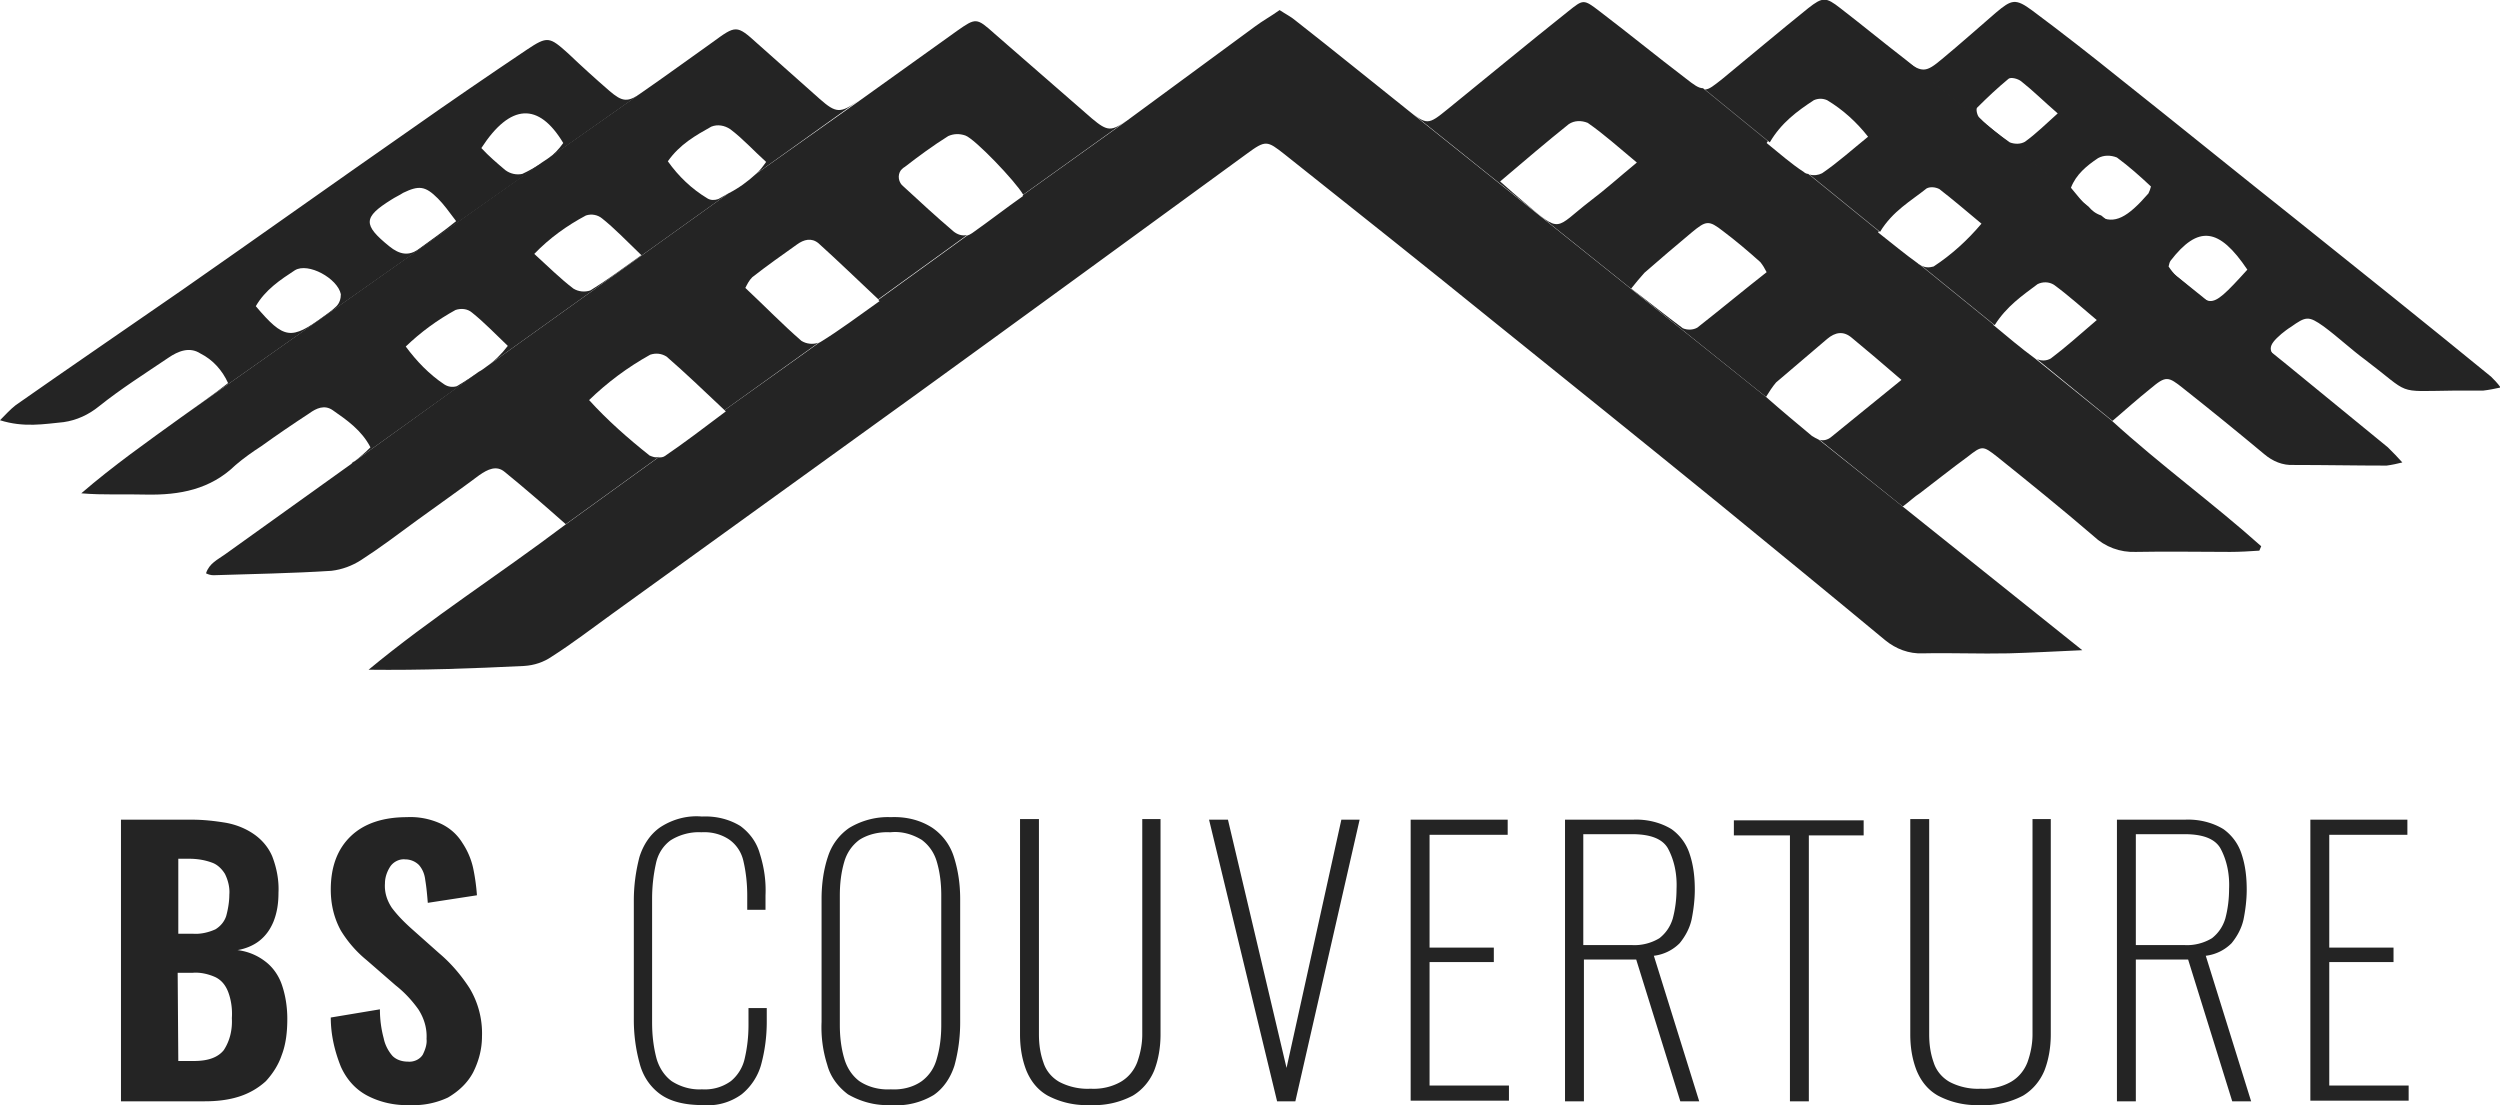
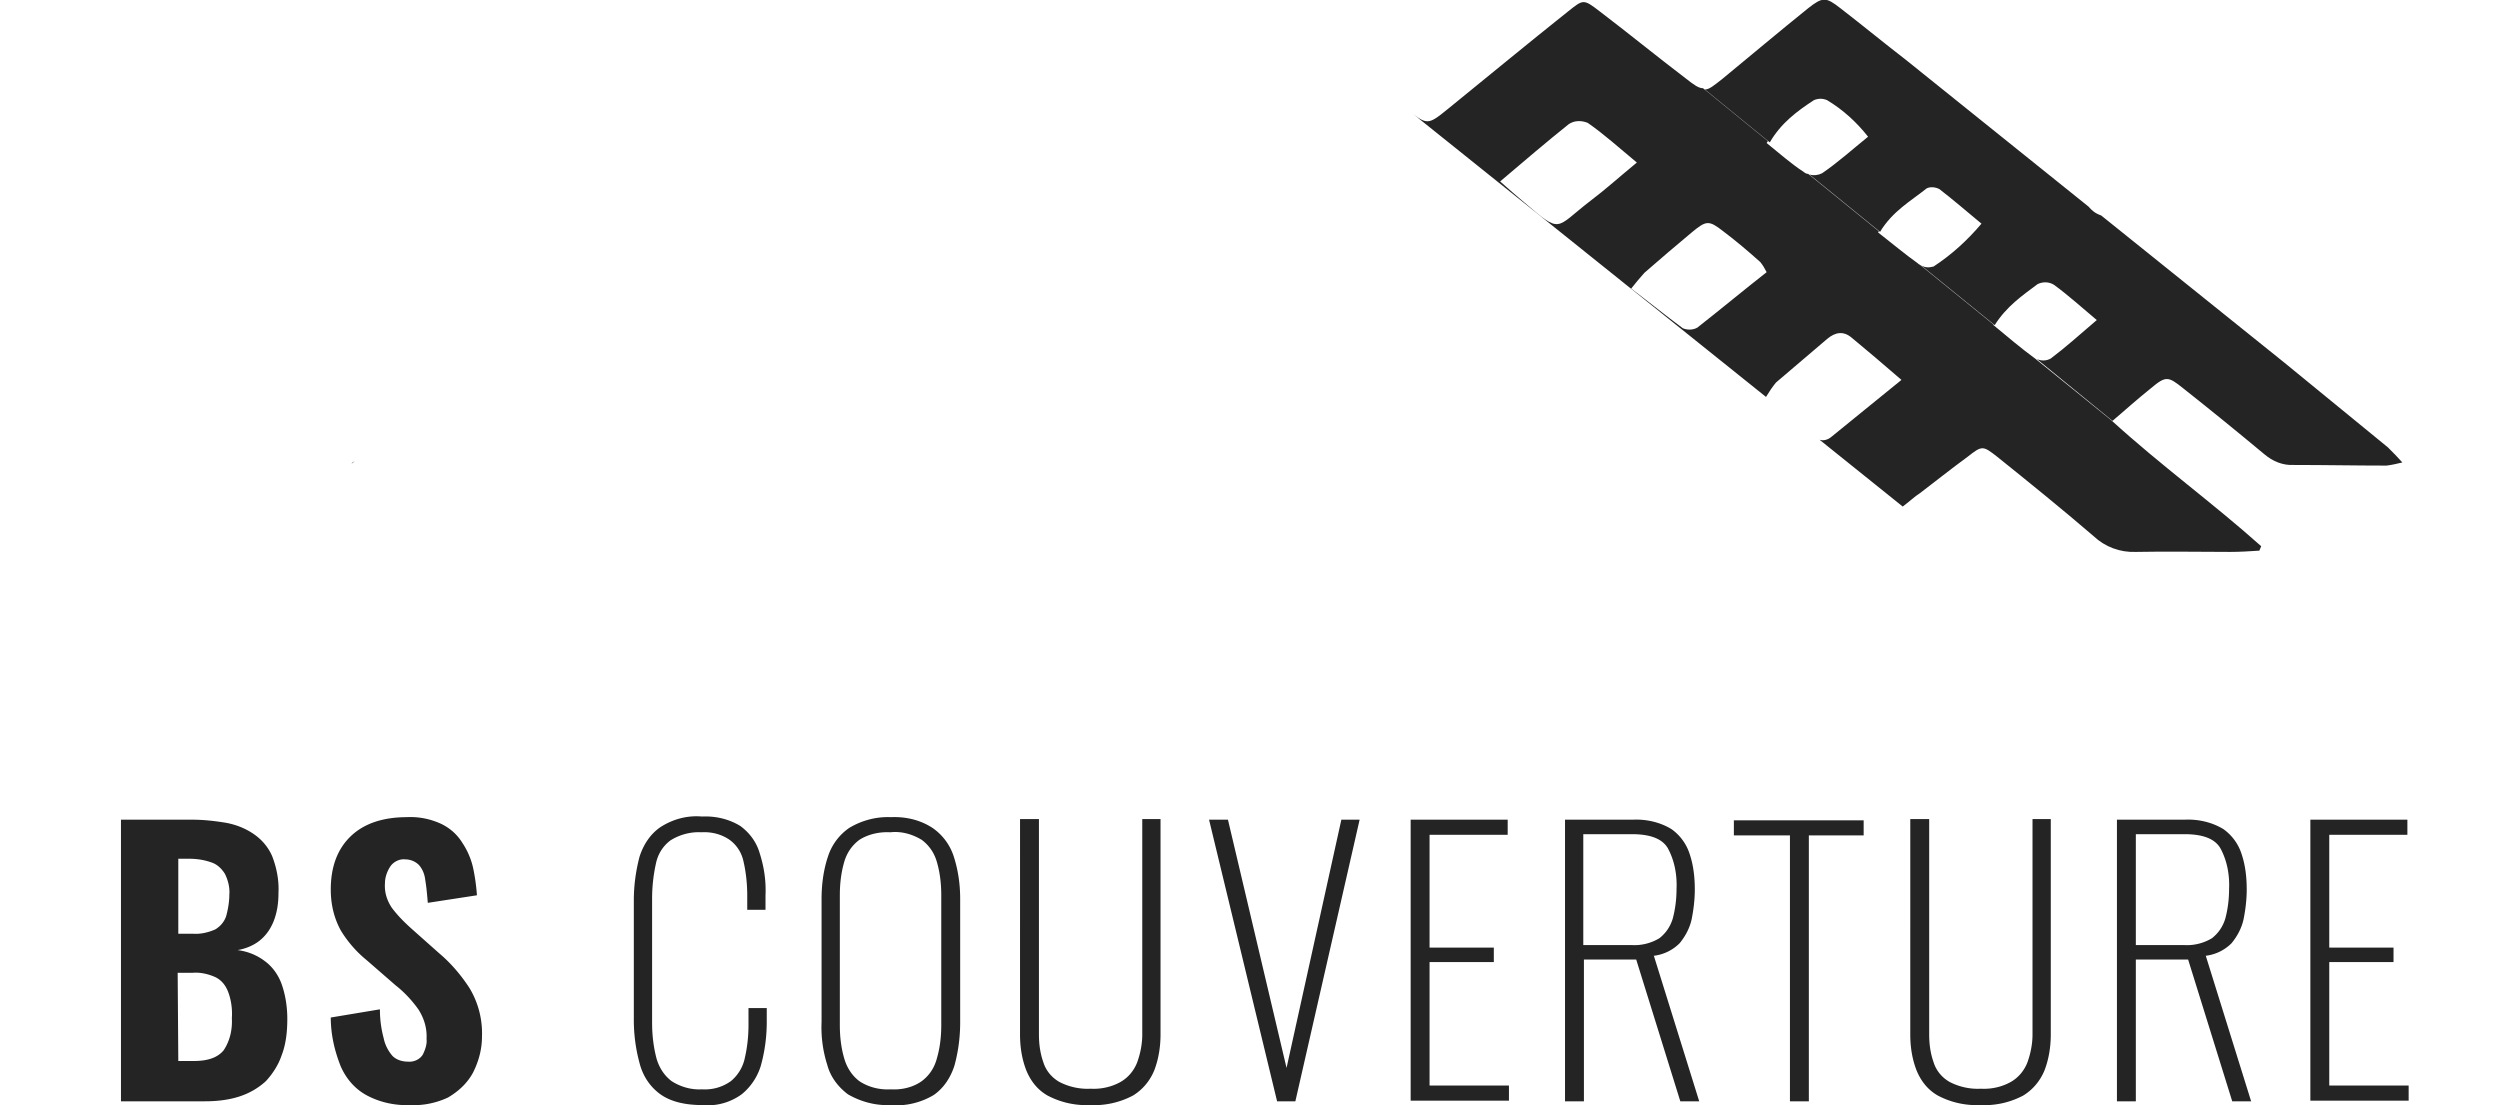
<svg xmlns="http://www.w3.org/2000/svg" viewBox="0 0 396.8 175.4" class="svg-uid-parsed">
  <g id="svg-wrapper-1isvo9egs0a7ce8515c12f28" class="svg-element-uid-parsed">
    <path fill="#242424" d="M19.2 174.8v-44.7h11.3c1.8 0 3.6.2 5.4.5 1.6.3 3.1.9 4.4 1.8 1.3.9 2.3 2.1 2.9 3.5.7 1.8 1.1 3.8 1 5.8 0 1.6-.2 3.1-.8 4.6-.5 1.2-1.2 2.2-2.2 3-1 .8-2.3 1.3-3.5 1.5 1.6.2 3.1.8 4.4 1.8 1.2.9 2.1 2.2 2.6 3.6.6 1.7.9 3.6.9 5.5 0 2-.2 4-.9 5.8-.5 1.5-1.4 2.9-2.5 4.1-1.2 1.1-2.6 1.9-4.1 2.4-1.8.6-3.7.8-5.6.8H19.2zm9.1-26.6h2.3c1.2.1 2.5-.2 3.6-.7.8-.5 1.4-1.2 1.7-2.1.3-1.1.5-2.3.5-3.4.1-1.1-.2-2.3-.7-3.3-.5-.8-1.2-1.5-2.1-1.8-1.1-.4-2.3-.6-3.6-.6h-1.7v11.9zm0 20.2h2.5c2.3 0 3.8-.6 4.7-1.7 1-1.5 1.4-3.3 1.3-5.1.1-1.4-.1-2.9-.6-4.2-.4-1-1-1.8-2-2.3-1.1-.5-2.4-.8-3.6-.7h-2.4l.1 14zm36.9 7c-2.4.1-4.8-.4-6.9-1.5-1.9-1-3.3-2.6-4.2-4.6-1-2.5-1.6-5.1-1.6-7.8l7.8-1.3c0 1.6.2 3.1.6 4.6.2 1 .7 2 1.4 2.8.6.6 1.5.9 2.4.9.9.1 1.9-.3 2.4-1.1.4-.8.7-1.7.6-2.5.1-1.7-.4-3.3-1.3-4.7-1-1.4-2.2-2.7-3.6-3.8l-4.6-4c-1.6-1.3-3-2.9-4.1-4.7-1.1-2-1.6-4.2-1.6-6.5 0-3.7 1.1-6.5 3.2-8.5s5.1-3 8.9-3c1.9-.1 3.8.3 5.5 1.1 1.4.7 2.5 1.7 3.3 3 .8 1.2 1.4 2.6 1.7 4 .3 1.4.5 2.9.6 4.3l-7.8 1.2c-.1-1.2-.2-2.4-.4-3.6-.1-.9-.4-1.7-1-2.4-.6-.6-1.4-.9-2.2-.9-.9-.1-1.9.4-2.4 1.2-.5.8-.8 1.7-.8 2.6-.1 1.4.3 2.7 1.1 3.9.9 1.2 1.9 2.2 3 3.2l4.5 4c1.9 1.6 3.5 3.5 4.8 5.5 1.4 2.3 2.1 5 2 7.7 0 2-.5 3.9-1.4 5.7-.9 1.7-2.3 3-4 4-1.7.8-3.8 1.3-5.9 1.2m46.3 0c-2.9 0-5.2-.6-6.8-1.8-1.6-1.2-2.7-2.9-3.2-4.9-.6-2.2-.9-4.5-.9-6.8v-19c0-2.3.3-4.6.9-6.9.6-1.9 1.7-3.6 3.3-4.7 2-1.3 4.3-1.9 6.6-1.7 2.2-.1 4.3.4 6.1 1.5 1.5 1.1 2.6 2.6 3.1 4.4.7 2.2 1 4.4.9 6.6v2.3h-2.9v-2.3c0-1.8-.2-3.7-.6-5.4-.3-1.4-1.1-2.6-2.2-3.4-1.3-.9-2.9-1.3-4.5-1.2-1.7-.1-3.5.4-4.9 1.3-1.2.9-2 2.2-2.3 3.7-.4 1.8-.6 3.7-.6 5.5v19.7c0 1.9.2 3.8.7 5.7.4 1.4 1.2 2.7 2.4 3.6 1.4.9 3.1 1.4 4.8 1.3 1.6.1 3.2-.3 4.6-1.3 1.1-.9 1.9-2.2 2.2-3.6.4-1.7.6-3.5.6-5.3V160h2.9v2.2c0 2.3-.3 4.6-.9 6.8-.5 1.8-1.6 3.5-3.1 4.7-1.8 1.3-4 1.9-6.2 1.7m29.9 0c-2.4.1-4.7-.5-6.8-1.7-1.6-1.2-2.8-2.8-3.3-4.7-.7-2.2-1-4.5-.9-6.8v-19.5c0-2.3.3-4.6 1-6.7.6-1.9 1.8-3.5 3.4-4.6 2-1.2 4.3-1.8 6.6-1.7 2.3-.1 4.6.4 6.6 1.7 1.6 1.1 2.8 2.7 3.4 4.6.7 2.2 1 4.4 1 6.7v19.6c0 2.3-.3 4.6-.9 6.8-.6 1.9-1.7 3.6-3.3 4.7-2 1.2-4.4 1.8-6.8 1.6m0-2.5c1.7.1 3.5-.3 4.9-1.3 1.2-.9 2-2.1 2.4-3.6.5-1.7.7-3.5.7-5.3v-20.6c0-1.8-.2-3.6-.7-5.3-.4-1.4-1.2-2.6-2.4-3.5-1.5-.9-3.2-1.4-5-1.2-1.7-.1-3.5.3-4.9 1.2-1.2.9-2 2.1-2.4 3.5-.5 1.7-.7 3.5-.7 5.3v20.6c0 1.8.2 3.6.7 5.3.4 1.4 1.2 2.7 2.4 3.6 1.5 1 3.3 1.4 5 1.3m31.7 2.5c-2.4.1-4.7-.4-6.8-1.5-1.6-.9-2.7-2.3-3.4-4-.7-1.8-1-3.7-1-5.7V130h3v34.2c0 1.5.2 3 .7 4.4.4 1.3 1.3 2.4 2.5 3.1 1.5.8 3.3 1.2 5 1.1 1.7.1 3.4-.3 4.8-1.1 1.2-.7 2.1-1.8 2.6-3.1.5-1.4.8-2.9.8-4.4V130h2.9v34.2c0 1.9-.3 3.9-1 5.7-.7 1.7-1.9 3.1-3.4 4-2.1 1.1-4.4 1.6-6.7 1.5m29.6-.6l-10.8-44.7h3l9.3 39.4 8.7-39.4h2.9l-10.2 44.7h-2.9zm21.2 0v-44.7h15.4v2.4h-12.4v17.9h10.2v2.3h-10.2v19.6h12.6v2.4h-15.6zm24.5 0v-44.7h10.8c2.1-.1 4.3.4 6.1 1.5 1.4 1 2.4 2.4 2.9 4 .6 1.8.8 3.7.8 5.6 0 1.6-.2 3.2-.5 4.7-.3 1.4-1 2.7-1.9 3.8a6.94 6.94 0 01-4.1 2l7.2 23.1h-3l-7-22.5h-8.3v22.5h-3zm2.9-24.8h7.7c1.5.1 3.1-.3 4.4-1.1 1-.8 1.7-1.8 2.1-3.1.4-1.5.6-3.1.6-4.7.1-2.2-.3-4.5-1.4-6.5-.9-1.5-2.8-2.2-5.7-2.2h-7.7V150zm32.8 24.8v-42.2h-8.9v-2.4h20.6v2.4h-8.7v42.2h-3zm30.3.6c-2.4.1-4.7-.4-6.8-1.5-1.6-.9-2.7-2.3-3.4-4-.7-1.8-1-3.7-1-5.7V130h3v34.2c0 1.5.2 3 .7 4.4.4 1.3 1.3 2.4 2.5 3.1 1.5.8 3.3 1.2 5 1.1 1.7.1 3.4-.3 4.8-1.1 1.2-.7 2.1-1.8 2.6-3.1.5-1.4.8-2.9.8-4.4V130h2.9v34.2c0 1.9-.3 3.9-1 5.7-.7 1.7-1.9 3.1-3.4 4-2.1 1.1-4.4 1.6-6.7 1.5m21.6-.6v-44.7h10.8c2.1-.1 4.3.4 6.1 1.5 1.4 1 2.4 2.4 2.9 4 .6 1.8.8 3.7.8 5.6 0 1.6-.2 3.2-.5 4.7-.3 1.4-1 2.7-1.9 3.8a6.94 6.94 0 01-4.1 2l7.2 23.1h-3l-7-22.5H339v22.5h-3zm3-24.8h7.7c1.5.1 3.1-.3 4.4-1.1 1-.8 1.7-1.8 2.1-3.1.4-1.5.6-3.1.6-4.7.1-2.2-.3-4.5-1.4-6.5-.9-1.5-2.8-2.2-5.7-2.2H339V150zm27.7 24.8v-44.7h15.4v2.4h-12.4v17.9h10.2v2.3h-10.2v19.6h12.6v2.4h-15.6z" />
    <g fill="#242424">
      <path d="M56.3 73.2l-.5.4c.1-.2.3-.3.5-.4" />
-       <path d="M103.1 72.3c-3.4-2.7-6.7-5.6-9.6-8.8 2.9-2.8 6.1-5.2 9.7-7.2.9-.3 1.8-.2 2.6.3 3 2.6 5.8 5.3 9.2 8.5l14.9-10.7c-.9.3-1.9.2-2.7-.3-3-2.6-5.8-5.5-8.9-8.4.3-.6.6-1.2 1.1-1.7 2.3-1.8 4.7-3.5 7.1-5.2 1.1-.8 2.3-1.1 3.4-.2 3.1 2.8 6.1 5.7 9.5 8.9l14.1-10.2c-.8.2-1.6-.1-2.2-.6-2.7-2.3-5.3-4.7-7.9-7.1-.8-.6-1-1.8-.4-2.6.2-.2.4-.4.6-.5 2.2-1.7 4.5-3.4 6.9-4.9.9-.4 1.8-.4 2.7-.1 1.5.5 8 7.3 9.2 9.4L179 19c-2.6 1.9-3.2 1.9-5.7-.2-5.2-4.5-10.3-9-15.5-13.5-2.8-2.5-2.9-2.5-5.9-.4-5.2 3.7-10.3 7.4-15.5 11.1L120 27.6c-1.3 1.2-2.8 2.3-4.4 3.1L77.2 58.2c-.4.3-.8.6-1.2.8L56.3 73.2c-.2.1-.3.2-.5.4l-5.1 3.7 5.1-3.7L35.7 88c-1.1.8-2.5 1.4-3 3 .4.2.8.3 1.2.3 6.2-.2 12.5-.3 18.7-.7 1.7-.2 3.3-.8 4.7-1.7 3.1-2 6-4.2 9-6.4 3.3-2.4 6.6-4.7 9.8-7.1 1.3-.9 2.7-1.6 4-.5 3.2 2.6 6.3 5.3 9.7 8.3l14.8-10.7c-.6.2-1 0-1.5-.2" />
-       <path d="M72.5 61.3c-.7.2-1.4.1-2-.3-2.4-1.6-4.4-3.7-6.1-6 2.4-2.3 5-4.2 7.9-5.8.9-.3 1.9-.2 2.6.4 2 1.6 3.7 3.4 5.7 5.3-1 1.3-2.1 2.4-3.4 3.3l38.4-27.5c-.5.3-1.1.6-1.6.9-.6.2-1.2.2-1.7-.1-2.5-1.5-4.6-3.5-6.3-5.9 1.9-2.7 4.4-4.1 6.9-5.5 1-.4 2.1-.2 3 .4 2 1.5 3.7 3.4 5.7 5.2-.5.7-1 1.4-1.6 1.9L136.2 16c-2.8 2-3.5 2-6.1-.3-3.3-2.9-6.6-5.9-9.9-8.8-3.3-3-3.4-2.9-7.1-.2-3.8 2.7-7.5 5.4-11.4 8.1L86.9 25.2l-.9.6-57.2 40.4c-5.4 3.9-10.8 7.7-15.9 12.1 3.5.3 6.9.1 10.3.2 5.3.1 10.2-.8 14.2-4.7 1.3-1.1 2.7-2.1 4.1-3 2.5-1.8 5-3.5 7.6-5.2 1.1-.8 2.4-1.4 3.7-.5 2.3 1.6 4.6 3.2 6 5.9-.8.8-1.6 1.5-2.5 2.2L76.1 59c-1.2.8-2.4 1.6-3.6 2.3M93 34.2c.9-.3 1.9-.1 2.6.5 2 1.6 3.7 3.4 6.2 5.8-3.1 2.2-5.5 4-8.1 5.6-.9.3-1.9.2-2.7-.3-2.1-1.6-4-3.5-6.2-5.5 2.4-2.5 5.2-4.5 8.2-6.1" />
-       <path d="M82.9 27.6c-.9.2-1.9 0-2.7-.6-1.3-1.1-2.6-2.2-3.8-3.5 4.6-7.1 9.1-7.3 13-.8-.7 1-1.5 1.8-2.4 2.5l14.9-10.5c-2.3 1.6-3.1 1.5-5.2-.3-2.2-1.9-4.4-3.9-6.5-5.9-3-2.7-3.3-2.8-6.6-.6-6.1 4.1-12.1 8.2-18.2 12.5C53.2 28.9 41 37.6 28.8 46.1 20 52.2 11.2 58.2 2.5 64.3c-.9.7-1.7 1.6-2.5 2.4 3.8 1.2 7 .6 10.1.3 2.1-.3 4-1.2 5.6-2.5 3.5-2.8 7.3-5.2 11-7.7 1.6-1.1 3.4-1.8 5.1-.7 2 1 3.5 2.7 4.4 4.7-2.4 1.9-4.9 3.6-7.4 5.4L86 25.9c-1 .6-2 1.2-3.1 1.7m-29.5 21c-.6.6-1.3 1.1-2 1.6-5.2 3.8-6.3 3.7-10.8-1.6 1.5-2.6 3.9-4.2 6.2-5.7 2.1-1.3 6.8 1.3 7.3 3.8 0 .7-.2 1.4-.7 1.9m13.1-9.1c-1.6 1.2-3.1.9-4.7-.4-4.2-3.4-4.2-4.6.3-7.4.6-.4 1.3-.7 1.9-1.1 2.5-1.2 3.5-1.1 5.5.9.9.9 1.7 2 2.9 3.6-2.1 1.7-4 3-5.9 4.4m221.1 29.7c-2.4-2-4.8-4-7.3-6.2l-56.7-45.4c-5.9-4.7-11.8-9.5-17.8-14.2-.8-.7-1.8-1.2-2.7-1.8-1.4 1-2.7 1.7-3.9 2.6l-20.4 15L162.3 31l.1.1c-2.7 1.9-5.4 4-8.1 5.9-.3.2-.5.3-.8.4l-14.1 10.2.2.2c-3.4 2.4-6.3 4.6-9.4 6.5-.1 0-.1.1-.2.1l-15 10.7.2.2c-3.6 2.7-6.6 5-9.7 7.1-.3.2-.6.2-1 .2L89.7 83.3c-10.6 8-21.3 14.8-31.2 23 8.3.1 16.5-.2 24.7-.6 1.6-.1 3.1-.6 4.4-1.5 3.3-2.1 6.4-4.5 9.6-6.8 16.2-11.7 32.3-23.3 48.5-35 17.4-12.6 34.8-25.3 52.2-38 3-2.2 3.2-2.1 6 .1 11.2 8.9 22.4 17.8 33.5 26.8 11.8 9.5 23.6 19 35.4 28.6 8.8 7.2 17.6 14.4 26.4 21.7 1.7 1.4 3.8 2.2 6 2.1 4.5-.1 9.1.1 13.6 0 3.6-.1 7.3-.3 11.7-.5L302 80.4l-13.3-10.6c-.4-.2-.8-.4-1.1-.6m107.8-9.4C385 51.3 374.5 42.9 364 34.5c-9.2-7.3-18.3-14.7-27.5-22-4.6-3.7-9.2-7.3-13.9-10.8-2.7-2-3.3-1.8-5.8.3-2.9 2.5-5.7 5-8.6 7.4-2.5 2.1-3.1 2.2-5.8.2l29 23.3c-1-1-1.8-2-2.7-3.1.8-2.1 2.5-3.5 4.3-4.7.9-.5 2-.5 3-.1 1.9 1.4 3.7 3 5.4 4.6-.1.4-.2.7-.4 1.1-3.3 3.8-5.4 5-7.9 3.6l29 23.3c-2.3-1.9-2.2-2.7 0-4.6.5-.4 1-.8 1.5-1.1 2.4-1.7 2.8-1.8 5.2-.1 2.3 1.7 4.3 3.6 6.6 5.3 7.4 5.6 4.7 5 13.9 4.9h4.8c.9-.1 1.9-.3 2.8-.5-.5-.7-1-1.2-1.5-1.7m-74-37.3c-.7.4-1.6.4-2.4.1-1.7-1.2-3.3-2.4-4.8-3.9-.4-.3-.6-1.4-.4-1.6 1.6-1.6 3.3-3.2 5-4.6.4-.3 1.5 0 2 .4 1.9 1.5 3.6 3.2 5.8 5.1-1.9 1.7-3.4 3.2-5.2 4.5m24.1 21.4c-.5-.5-.9-1-1.3-1.6.1-.3.1-.6.3-.9 4.4-5.7 7.7-5.3 12.2 1.4-6.7 7.4-5.5 5.5-11.2 1.1" />
      <path d="M331.5 32.8l-29-23.3c-3.5-2.7-6.9-5.5-10.4-8.2-2.3-1.8-2.8-1.8-5.1 0-4.6 3.7-9.1 7.5-13.6 11.2-1.4 1.1-2.1 1.7-2.8 1.7l10.3 8.4c1.8-3.1 4.4-5 7-6.7.7-.3 1.4-.3 2.1 0 2.5 1.5 4.7 3.5 6.5 5.8-2.6 2.1-4.8 4.1-7.3 5.8-.6.3-1.3.4-2 .2l11.2 9.1c2-3.3 4.9-4.9 7.4-6.9.6-.3 1.4-.2 2 .1 2.2 1.7 4.3 3.5 6.7 5.5-2.2 2.6-4.7 4.9-7.6 6.8-.7.2-1.4.2-2-.2l11.7 9.5c1.9-3 4.4-4.7 6.8-6.5.8-.4 1.8-.4 2.6.1 2.2 1.6 4.3 3.5 6.8 5.6-2.7 2.3-4.9 4.3-7.3 6.1-.7.4-1.5.4-2.2.1l12 9.8c2.1-1.8 4-3.5 6-5.1 2.5-2.1 2.8-2 5.3 0 4.3 3.4 8.6 6.9 12.8 10.4 1.3 1.1 2.9 1.8 4.7 1.7 4.9 0 9.8.1 14.7.1.8-.1 1.7-.3 2.5-.5-.7-.8-1.5-1.6-2.3-2.4l-16.5-13.5-29-23.3c-.9-.3-1.5-.8-2-1.4M323 56.9c-2.2-1.6-4.3-3.4-6.6-5.3v-.1L304.7 42c-.1 0-.2-.1-.3-.2-2.1-1.5-4-3.1-6.3-4.9 0-.1.1-.1.1-.2L287 27.6c-.2 0-.5-.1-.7-.3-2-1.3-3.8-2.9-5.9-4.6.1-.1.1-.2.2-.3L270.3 14c-.7 0-1.4-.5-2.8-1.6l74.2 60-74.2-60c-4.6-3.5-9-7.1-13.6-10.6-2.6-2-2.6-1.9-5 0-6.4 5.1-12.7 10.3-19.1 15.5-3.2 2.6-3.3 2.6-6.5 0l57 45.7c.5-.8 1-1.6 1.6-2.3l8.1-6.9c1.3-1.1 2.6-1.3 3.9-.2 2.4 2 4.8 4 7.9 6.7-4.1 3.3-7.6 6.2-11.2 9.1-.5.4-1.2.6-1.8.4L302 80.4c1.2-.9 1.9-1.6 2.7-2.1 2.5-1.9 5-3.9 7.6-5.8 2.3-1.8 2.4-1.8 4.7 0 5.1 4.1 10.3 8.3 15.3 12.6 1.8 1.7 4.2 2.6 6.7 2.5 5-.1 10 0 15 0 1.5 0 3.1-.1 4.6-.2.1-.2.2-.5.3-.7-7.6-6.8-15.9-12.8-23.8-20L323 56.9c.1 0 0 0 0 0m-81.1-24.8c-1.1-.9-2.2-1.9-3.8-3.3 4-3.4 7.4-6.3 10.9-9.1.9-.6 2-.6 3-.2 2.6 1.8 4.9 3.9 7.8 6.3-2.8 2.3-5 4.3-7.4 6.1-5.7 4.4-4.5 5.3-10.5.2M269.4 52c-.7.4-1.6.4-2.3.1-2.7-2-5.3-4.1-8.2-6.3.7-.9 1.4-1.7 2.1-2.5 2.5-2.2 5-4.3 7.5-6.4 2.3-1.9 2.7-2 5-.2 2 1.5 4 3.2 5.9 4.9.4.5.7 1 1 1.6-3.7 2.9-7.3 5.9-11 8.8" />
    </g>
  </g>
</svg>